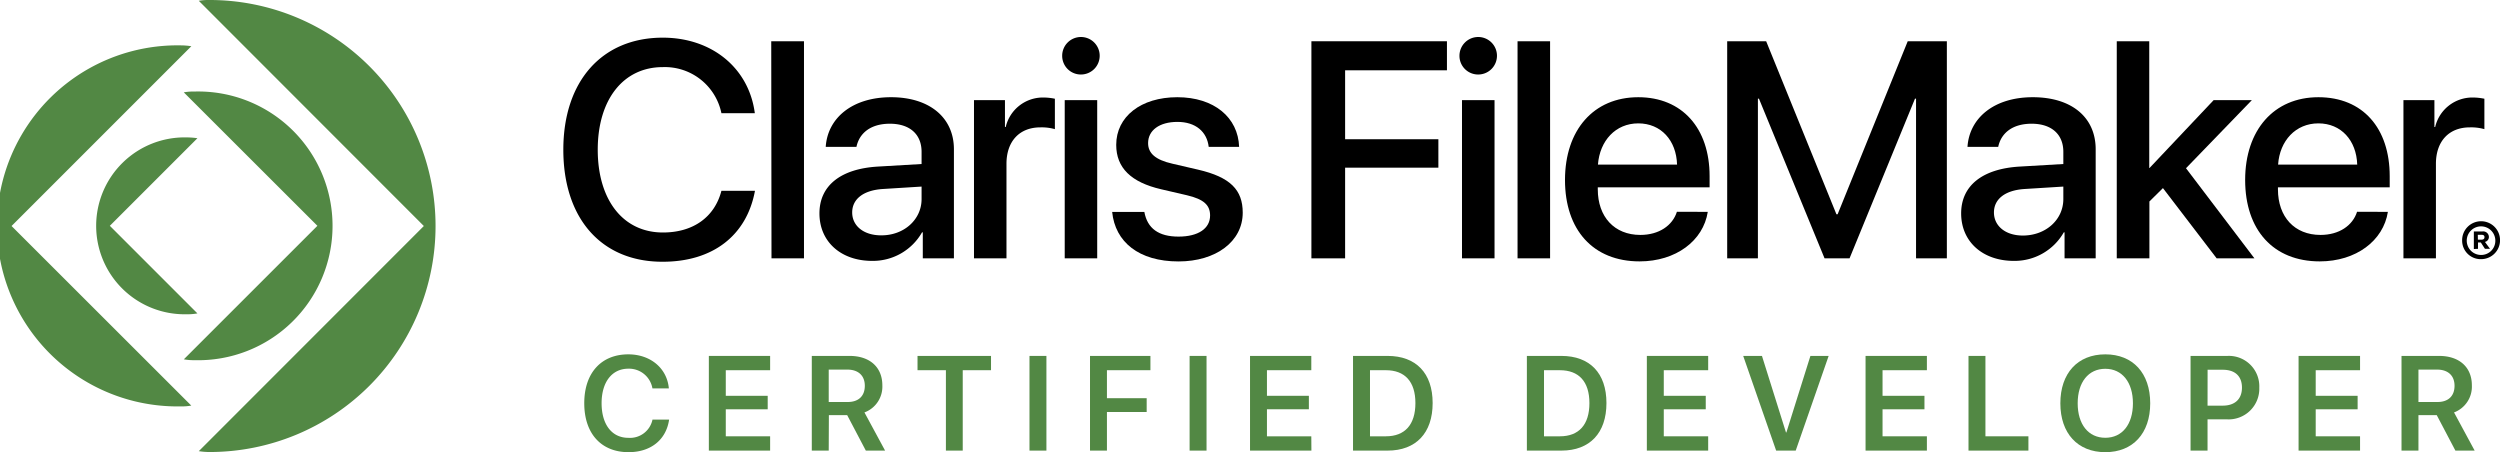
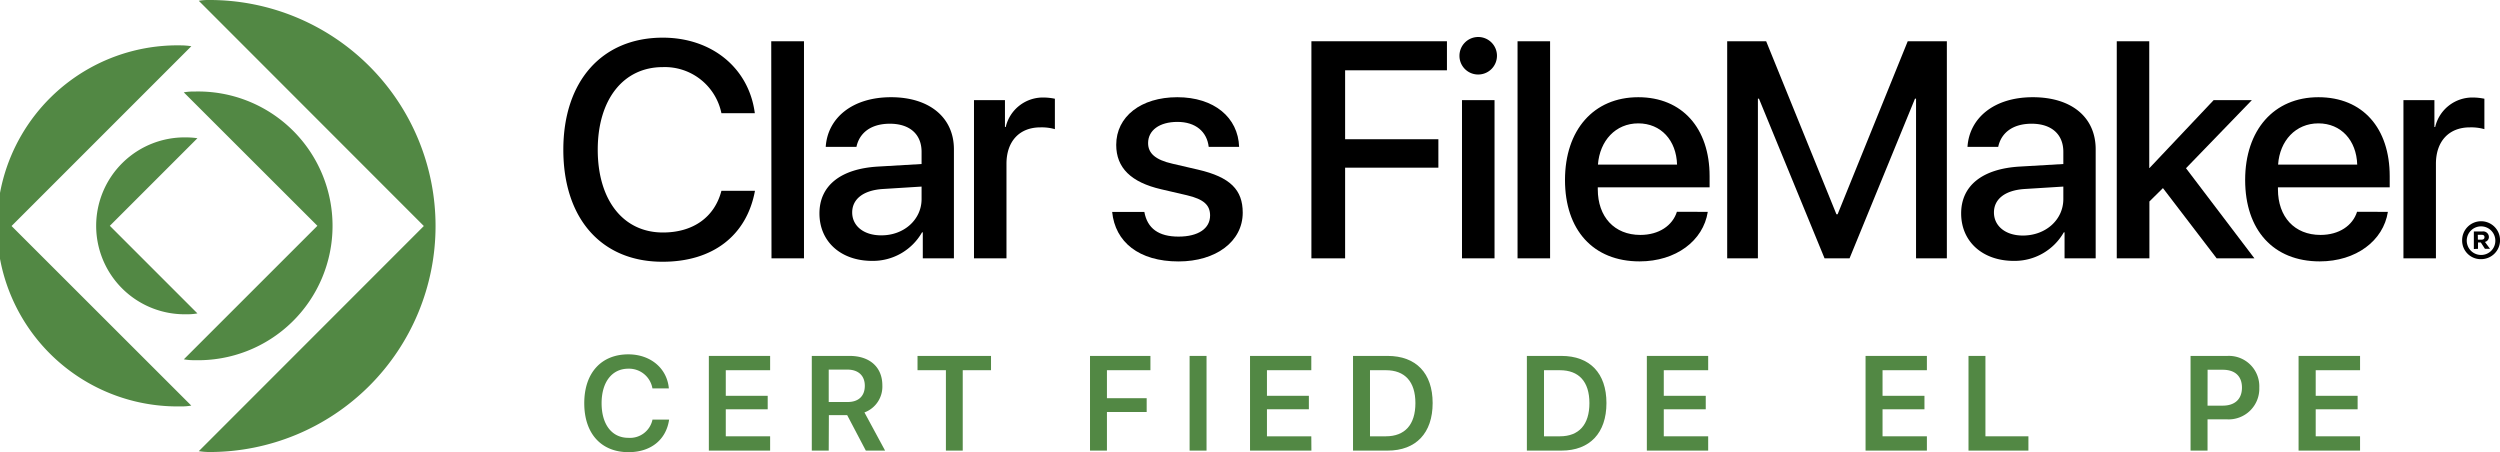
<svg xmlns="http://www.w3.org/2000/svg" id="Layer_1" data-name="Layer 1" viewBox="0 0 493.23 89.22">
  <defs>
    <style>.cls-1{fill:#528844;}</style>
  </defs>
  <path class="cls-1" d="M42.6,99.54a13.69,13.69,0,0,0,2.12.17,44.59,44.59,0,1,0,0-89.18,10.6,10.6,0,0,0-2.12.16L87,55.12ZM39,90.71a10.6,10.6,0,0,0,2.12-.16L5.66,55.12,41.13,19.65A13.69,13.69,0,0,0,39,19.48a35.62,35.62,0,1,0,0,71.23m2.75-9.12a26.51,26.51,0,1,0,0-53,10.55,10.55,0,0,0-2.11.16L66,55.08,39.65,81.42a10.61,10.61,0,0,0,2.11.17m-1.54-9.06a10.39,10.39,0,0,0,2.11-.17L25.05,55.08,42.33,37.8a15.25,15.25,0,0,0-2.11-.16,17.45,17.45,0,1,0,0,34.89" transform="translate(-3.38 -10.53)" />
  <path d="M114.52,40.07c0-13.56,7.65-22.11,19.62-22.11,9.7,0,17,6,18.16,14.9h-6.59a11.4,11.4,0,0,0-11.57-9.09c-7.78,0-12.83,6.39-12.83,16.3s5,16.33,12.86,16.33c6,0,10.21-3.06,11.54-8.23h6.62c-1.63,8.85-8.34,14-18.19,14C122.11,62.21,114.52,53.72,114.52,40.07Z" transform="translate(-3.38 -10.53)" />
  <path d="M155.54,18.67H162V61.5h-6.41Z" transform="translate(-3.38 -10.53)" />
  <path d="M165.05,52.63c0-5.47,4.18-8.82,11.6-9.24l8.55-.5v-2.4c0-3.48-2.34-5.55-6.26-5.55-3.71,0-6,1.78-6.59,4.57h-6.06c.36-5.64,5.17-9.8,12.89-9.8,7.56,0,12.4,4,12.4,10.27V61.5h-6.14V56.37h-.15A11.16,11.16,0,0,1,175.44,62C169.32,62,165.05,58.24,165.05,52.63Zm20.15-2.82V47.34l-7.69.48c-3.83.26-6,2-6,4.63s2.25,4.51,5.7,4.51C181.7,57,185.2,53.87,185.2,49.81Z" transform="translate(-3.38 -10.53)" />
  <path d="M195.54,30.28h6.11v5.31h.15a7.53,7.53,0,0,1,7.51-5.82,11.45,11.45,0,0,1,2.19.24v6a9.4,9.4,0,0,0-2.87-.35c-4.13,0-6.68,2.76-6.68,7.18V61.5h-6.41Z" transform="translate(-3.38 -10.53)" />
-   <path d="M212.94,21.55a3.7,3.7,0,1,1,3.71,3.68A3.68,3.68,0,0,1,212.94,21.55Zm.5,8.73h6.41V61.5h-6.41Z" transform="translate(-3.38 -10.53)" />
  <path d="M235.65,29.71c7.27,0,12,4,12.2,9.8h-6c-.35-3-2.58-4.93-6.17-4.93s-5.79,1.69-5.79,4.18c0,2,1.42,3.3,4.81,4.07L239.75,44c6.38,1.48,8.81,4,8.81,8.49,0,5.7-5.31,9.62-12.67,9.62-7.81,0-12.5-3.83-13.09-9.77h6.35c.59,3.26,2.82,4.87,6.74,4.87s6.23-1.61,6.23-4.16c0-2-1.16-3.2-4.57-4l-5.08-1.18c-5.93-1.37-8.87-4.22-8.87-8.76C223.6,33.54,228.47,29.71,235.65,29.71Z" transform="translate(-3.38 -10.53)" />
  <path d="M262.11,61.5V18.67h26.74V24.4H268.76V38h18.4v5.61h-18.4V61.5Z" transform="translate(-3.38 -10.53)" />
  <path d="M291.32,21.55A3.7,3.7,0,1,1,295,25.23,3.68,3.68,0,0,1,291.32,21.55Zm.5,8.73h6.42V61.5h-6.42Z" transform="translate(-3.38 -10.53)" />
  <path d="M302.78,18.67h6.42V61.5h-6.42Z" transform="translate(-3.38 -10.53)" />
  <path d="M340.31,52.33c-.89,5.7-6.29,9.77-13.45,9.77-9.17,0-14.72-6.21-14.72-16.06s5.64-16.33,14.46-16.33c8.66,0,14.07,6.12,14.07,15.58v2.2H318.61v.39c0,5.43,3.27,9,8.4,9,3.65,0,6.35-1.84,7.21-4.57ZM318.64,43h15.61c-.14-4.78-3.17-8.13-7.65-8.13S319,38.29,318.64,43Z" transform="translate(-3.38 -10.53)" />
  <path d="M381.4,61.5V30h-.21L368.28,61.5h-4.93L350.41,30h-.21V61.5h-6.06V18.67h7.69L365.69,52.8h.24l13.83-34.13h7.72V61.5Z" transform="translate(-3.38 -10.53)" />
  <path d="M390.3,52.63c0-5.47,4.19-8.82,11.61-9.24l8.55-.5v-2.4c0-3.48-2.35-5.55-6.26-5.55-3.71,0-6,1.78-6.59,4.57h-6.06c.36-5.64,5.17-9.8,12.88-9.8s12.41,4,12.41,10.27V61.5H410.7V56.37h-.15A11.17,11.17,0,0,1,400.69,62C394.58,62,390.3,58.24,390.3,52.63Zm20.16-2.82V47.34l-7.69.48c-3.83.26-6,2-6,4.63S399,57,402.47,57C407,57,410.46,53.87,410.46,49.81Z" transform="translate(-3.38 -10.53)" />
  <path d="M440.12,30.28h7.54l-13,13.44L448.16,61.5h-7.45l-10.6-13.86-2.67,2.64V61.5H421V18.67h6.41v25h.06Z" transform="translate(-3.38 -10.53)" />
  <path d="M474.49,52.33c-.89,5.7-6.29,9.77-13.44,9.77-9.17,0-14.72-6.21-14.72-16.06S452,29.71,460.78,29.71s14.07,6.12,14.07,15.58v2.2H452.8v.39c0,5.43,3.26,9,8.4,9,3.65,0,6.35-1.84,7.21-4.57ZM452.83,43h15.61c-.15-4.78-3.18-8.13-7.66-8.13S453.15,38.29,452.83,43Z" transform="translate(-3.38 -10.53)" />
  <path d="M477.56,30.28h6.11v5.31h.15a7.53,7.53,0,0,1,7.51-5.82,11.68,11.68,0,0,1,2.2.24v6a9.53,9.53,0,0,0-2.88-.35c-4.13,0-6.68,2.76-6.68,7.18V61.5h-6.41Z" transform="translate(-3.38 -10.53)" />
  <path class="cls-1" d="M118.65,90.08c0-6,3.38-9.64,8.69-9.64,4.33,0,7.64,2.7,8,6.72H132.1a4.68,4.68,0,0,0-4.76-3.89c-3.22,0-5.27,2.64-5.27,6.81s2,6.83,5.28,6.83a4.53,4.53,0,0,0,4.76-3.59h3.28c-.58,4-3.64,6.42-8,6.42C122,99.74,118.65,96.08,118.65,90.08Z" transform="translate(-3.38 -10.53)" />
  <path class="cls-1" d="M155.32,99.43H143.23V80.75h12.09v2.82h-8.75v5.05h8.27v2.66h-8.27v5.33h8.75Z" transform="translate(-3.38 -10.53)" />
  <path class="cls-1" d="M166.88,99.43h-3.34V80.75H171c4,0,6.46,2.24,6.46,5.81a5.43,5.43,0,0,1-3.53,5.34L178,99.43h-3.8l-3.68-7h-3.61Zm0-9.59h3.76c2.13,0,3.36-1.18,3.36-3.2s-1.31-3.19-3.42-3.19h-3.7Z" transform="translate(-3.38 -10.53)" />
  <path class="cls-1" d="M190,99.43V83.57H184.4V80.75h14.5v2.82h-5.58V99.43Z" transform="translate(-3.38 -10.53)" />
-   <path class="cls-1" d="M206.49,99.43V80.75h3.34V99.43Z" transform="translate(-3.38 -10.53)" />
  <path class="cls-1" d="M218.43,99.43V80.75h11.92v2.82h-8.58v5.52h7.84v2.72h-7.84v7.62Z" transform="translate(-3.38 -10.53)" />
  <path class="cls-1" d="M238.08,99.43V80.75h3.34V99.43Z" transform="translate(-3.38 -10.53)" />
  <path class="cls-1" d="M262.11,99.43H250V80.75h12.09v2.82h-8.75v5.05h8.27v2.66h-8.27v5.33h8.75Z" transform="translate(-3.38 -10.53)" />
  <path class="cls-1" d="M277.15,80.75c5.58,0,8.88,3.38,8.88,9.3s-3.29,9.38-8.88,9.38h-6.83V80.75Zm-3.48,15.86h3.13c3.75,0,5.83-2.29,5.83-6.55s-2.1-6.49-5.83-6.49h-3.13Z" transform="translate(-3.38 -10.53)" />
  <path class="cls-1" d="M311.44,80.75c5.58,0,8.88,3.38,8.88,9.3s-3.29,9.38-8.88,9.38h-6.82V80.75ZM308,96.61h3.13c3.76,0,5.83-2.29,5.83-6.55s-2.1-6.49-5.83-6.49H308Z" transform="translate(-3.38 -10.53)" />
  <path class="cls-1" d="M340.39,99.43h-12.1V80.75h12.1v2.82h-8.76v5.05h8.28v2.66h-8.28v5.33h8.76Z" transform="translate(-3.38 -10.53)" />
-   <path class="cls-1" d="M353.8,99.43l-6.5-18.68H351l4.74,15.1h.08l4.74-15.1h3.6l-6.5,18.68Z" transform="translate(-3.38 -10.53)" />
  <path class="cls-1" d="M383.54,99.43h-12.1V80.75h12.1v2.82h-8.75v5.05h8.27v2.66h-8.27v5.33h8.75Z" transform="translate(-3.38 -10.53)" />
  <path class="cls-1" d="M403.57,99.43H391.75V80.75h3.34V96.61h8.48Z" transform="translate(-3.38 -10.53)" />
-   <path class="cls-1" d="M427.6,90.1c0,5.94-3.42,9.64-8.86,9.64s-8.87-3.7-8.87-9.64,3.42-9.66,8.87-9.66S427.6,84.15,427.6,90.1Zm-14.31,0c0,4.15,2.11,6.8,5.45,6.8s5.45-2.65,5.45-6.8-2.12-6.81-5.45-6.81S413.29,85.93,413.29,90.1Z" transform="translate(-3.38 -10.53)" />
  <path class="cls-1" d="M442.83,80.75A6,6,0,0,1,449.12,87a6.05,6.05,0,0,1-6.43,6.26h-3.78v6.17h-3.35V80.75Zm-3.92,9.81h3c2.39,0,3.79-1.29,3.79-3.56s-1.39-3.52-3.78-3.52h-3Z" transform="translate(-3.38 -10.53)" />
  <path class="cls-1" d="M469,99.43H456.87V80.75H469v2.82h-8.75v5.05h8.27v2.66h-8.27v5.33H469Z" transform="translate(-3.38 -10.53)" />
-   <path class="cls-1" d="M480.52,99.43h-3.34V80.75h7.42c4,0,6.46,2.24,6.46,5.81a5.44,5.44,0,0,1-3.52,5.34l4.07,7.53h-3.8l-3.68-7h-3.61Zm0-9.59h3.77c2.12,0,3.35-1.18,3.35-3.2s-1.31-3.19-3.42-3.19h-3.7Z" transform="translate(-3.38 -10.53)" />
  <path d="M489.14,58a3.74,3.74,0,1,1,3.73,3.66A3.66,3.66,0,0,1,489.14,58Zm6.55,0a2.82,2.82,0,1,0-2.82,2.83A2.79,2.79,0,0,0,495.69,58Zm-4.24,1.66V56.19h1.73a1.12,1.12,0,0,1,1.24,1.07,1,1,0,0,1-.78,1l1,1.36h-1l-.81-1.25h-.56v1.25Zm.8-1.85H493c.35,0,.55-.18.55-.49s-.19-.46-.53-.46h-.79Z" transform="translate(-3.38 -10.53)" />
</svg>